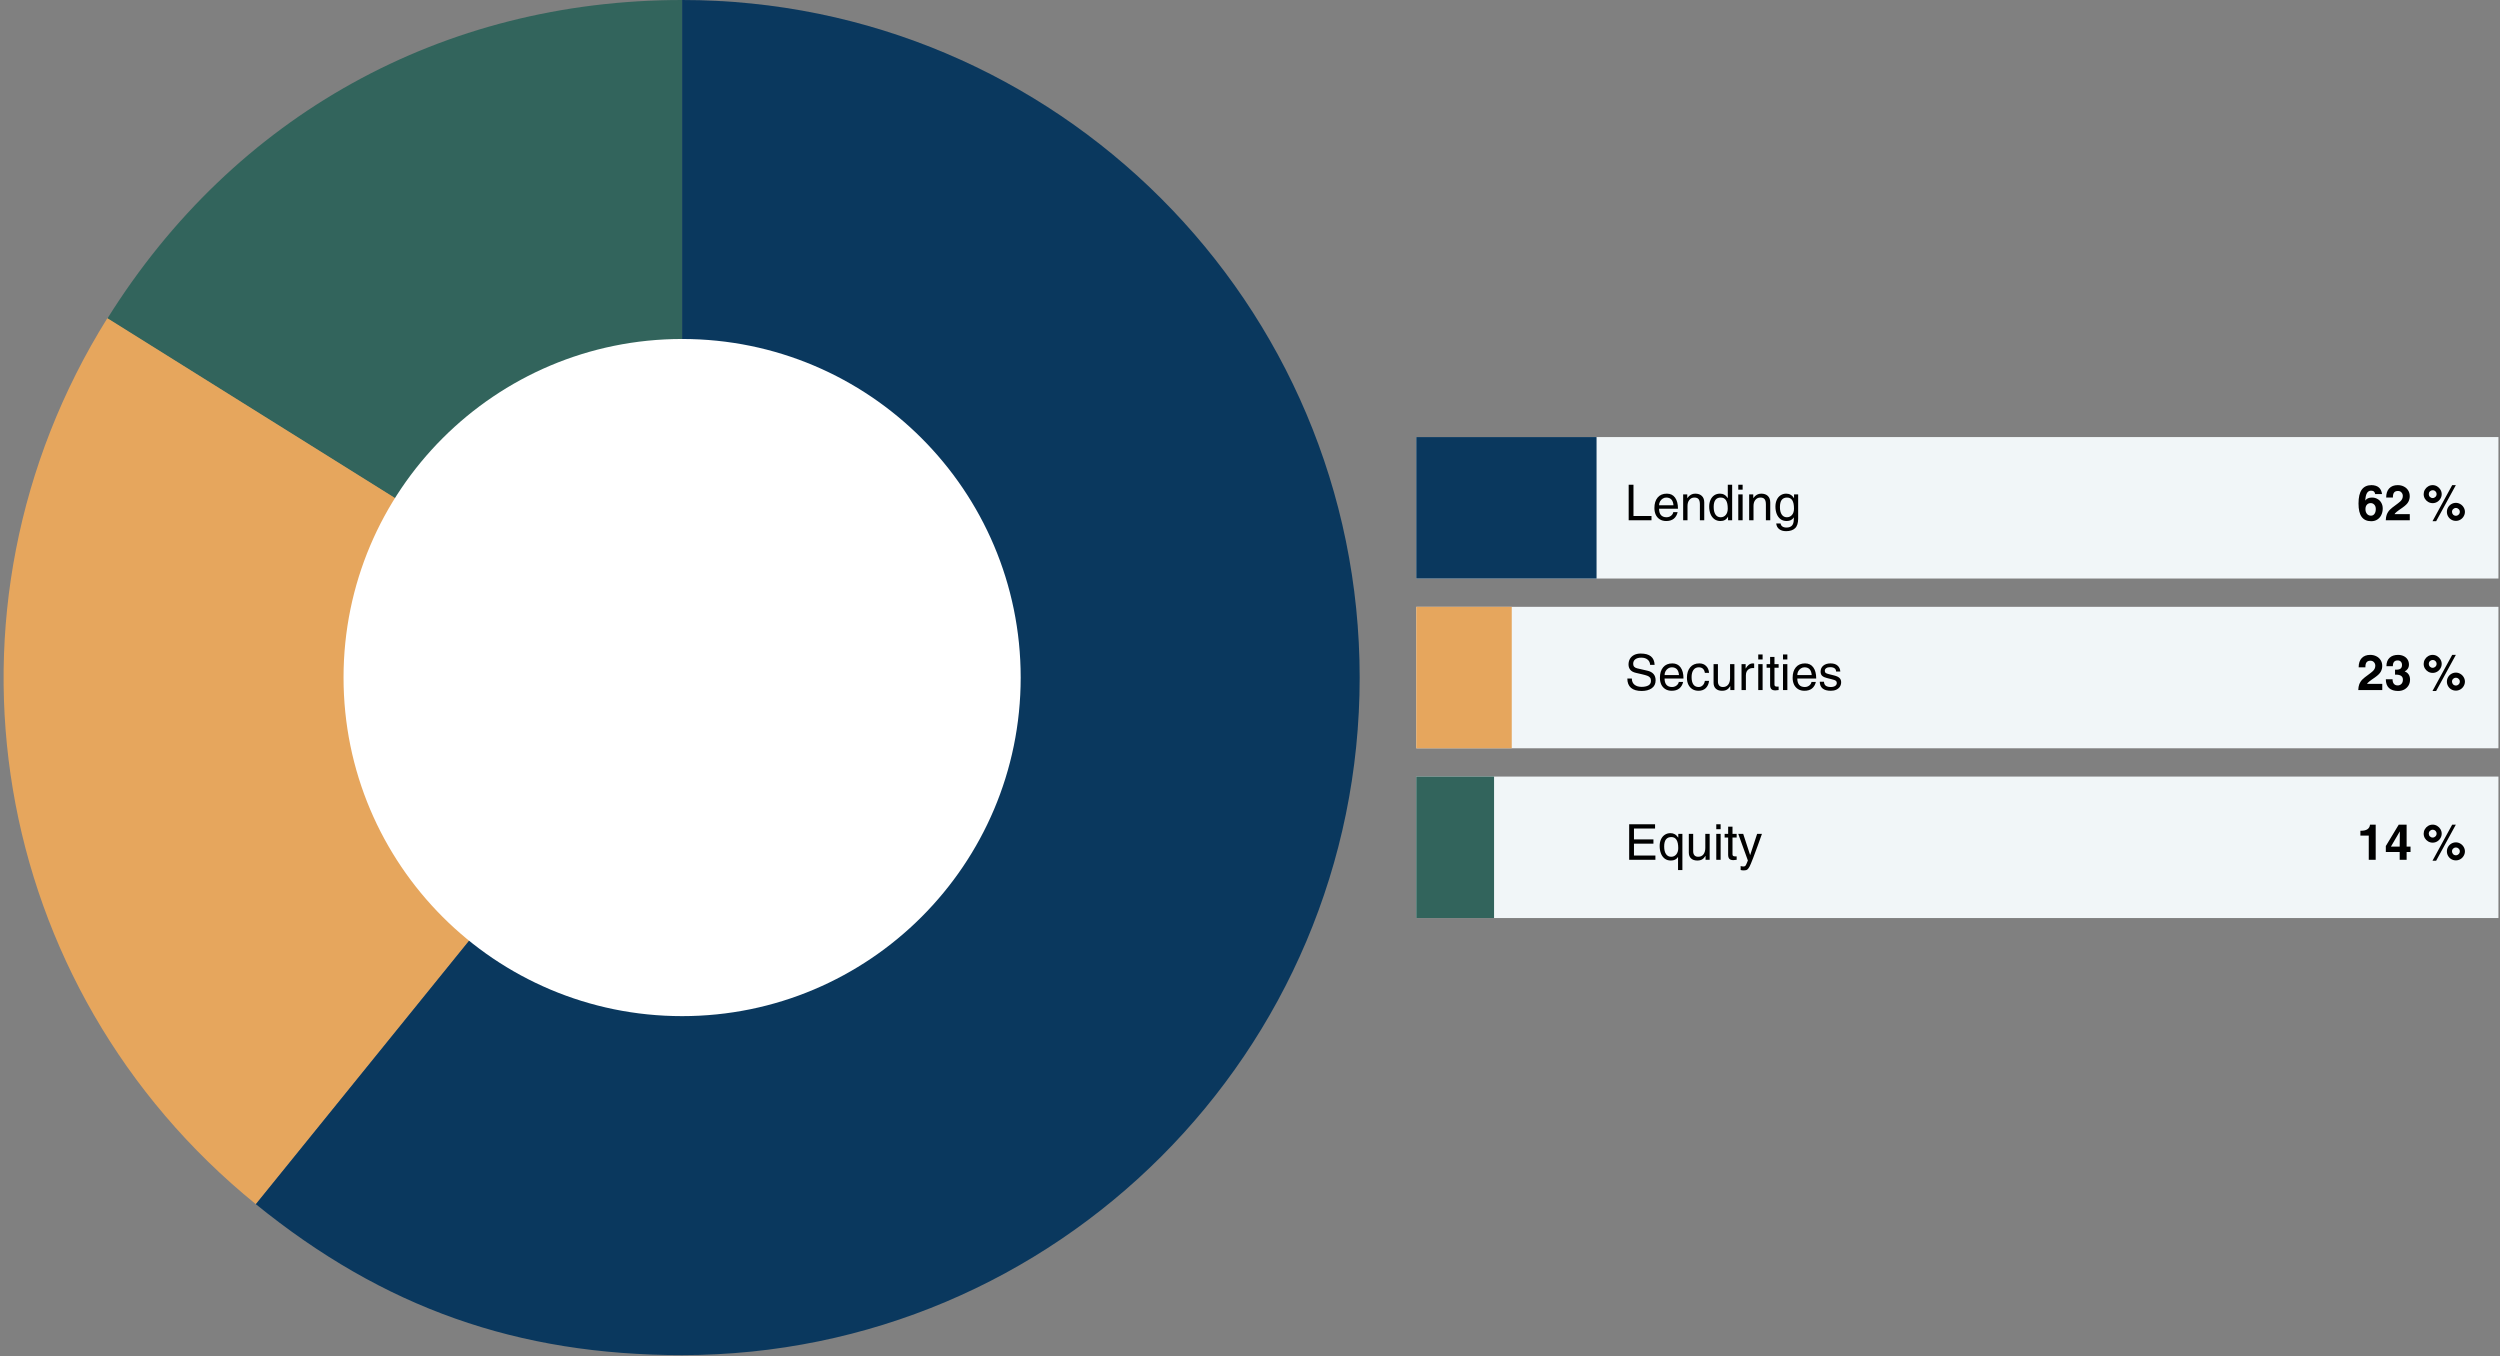
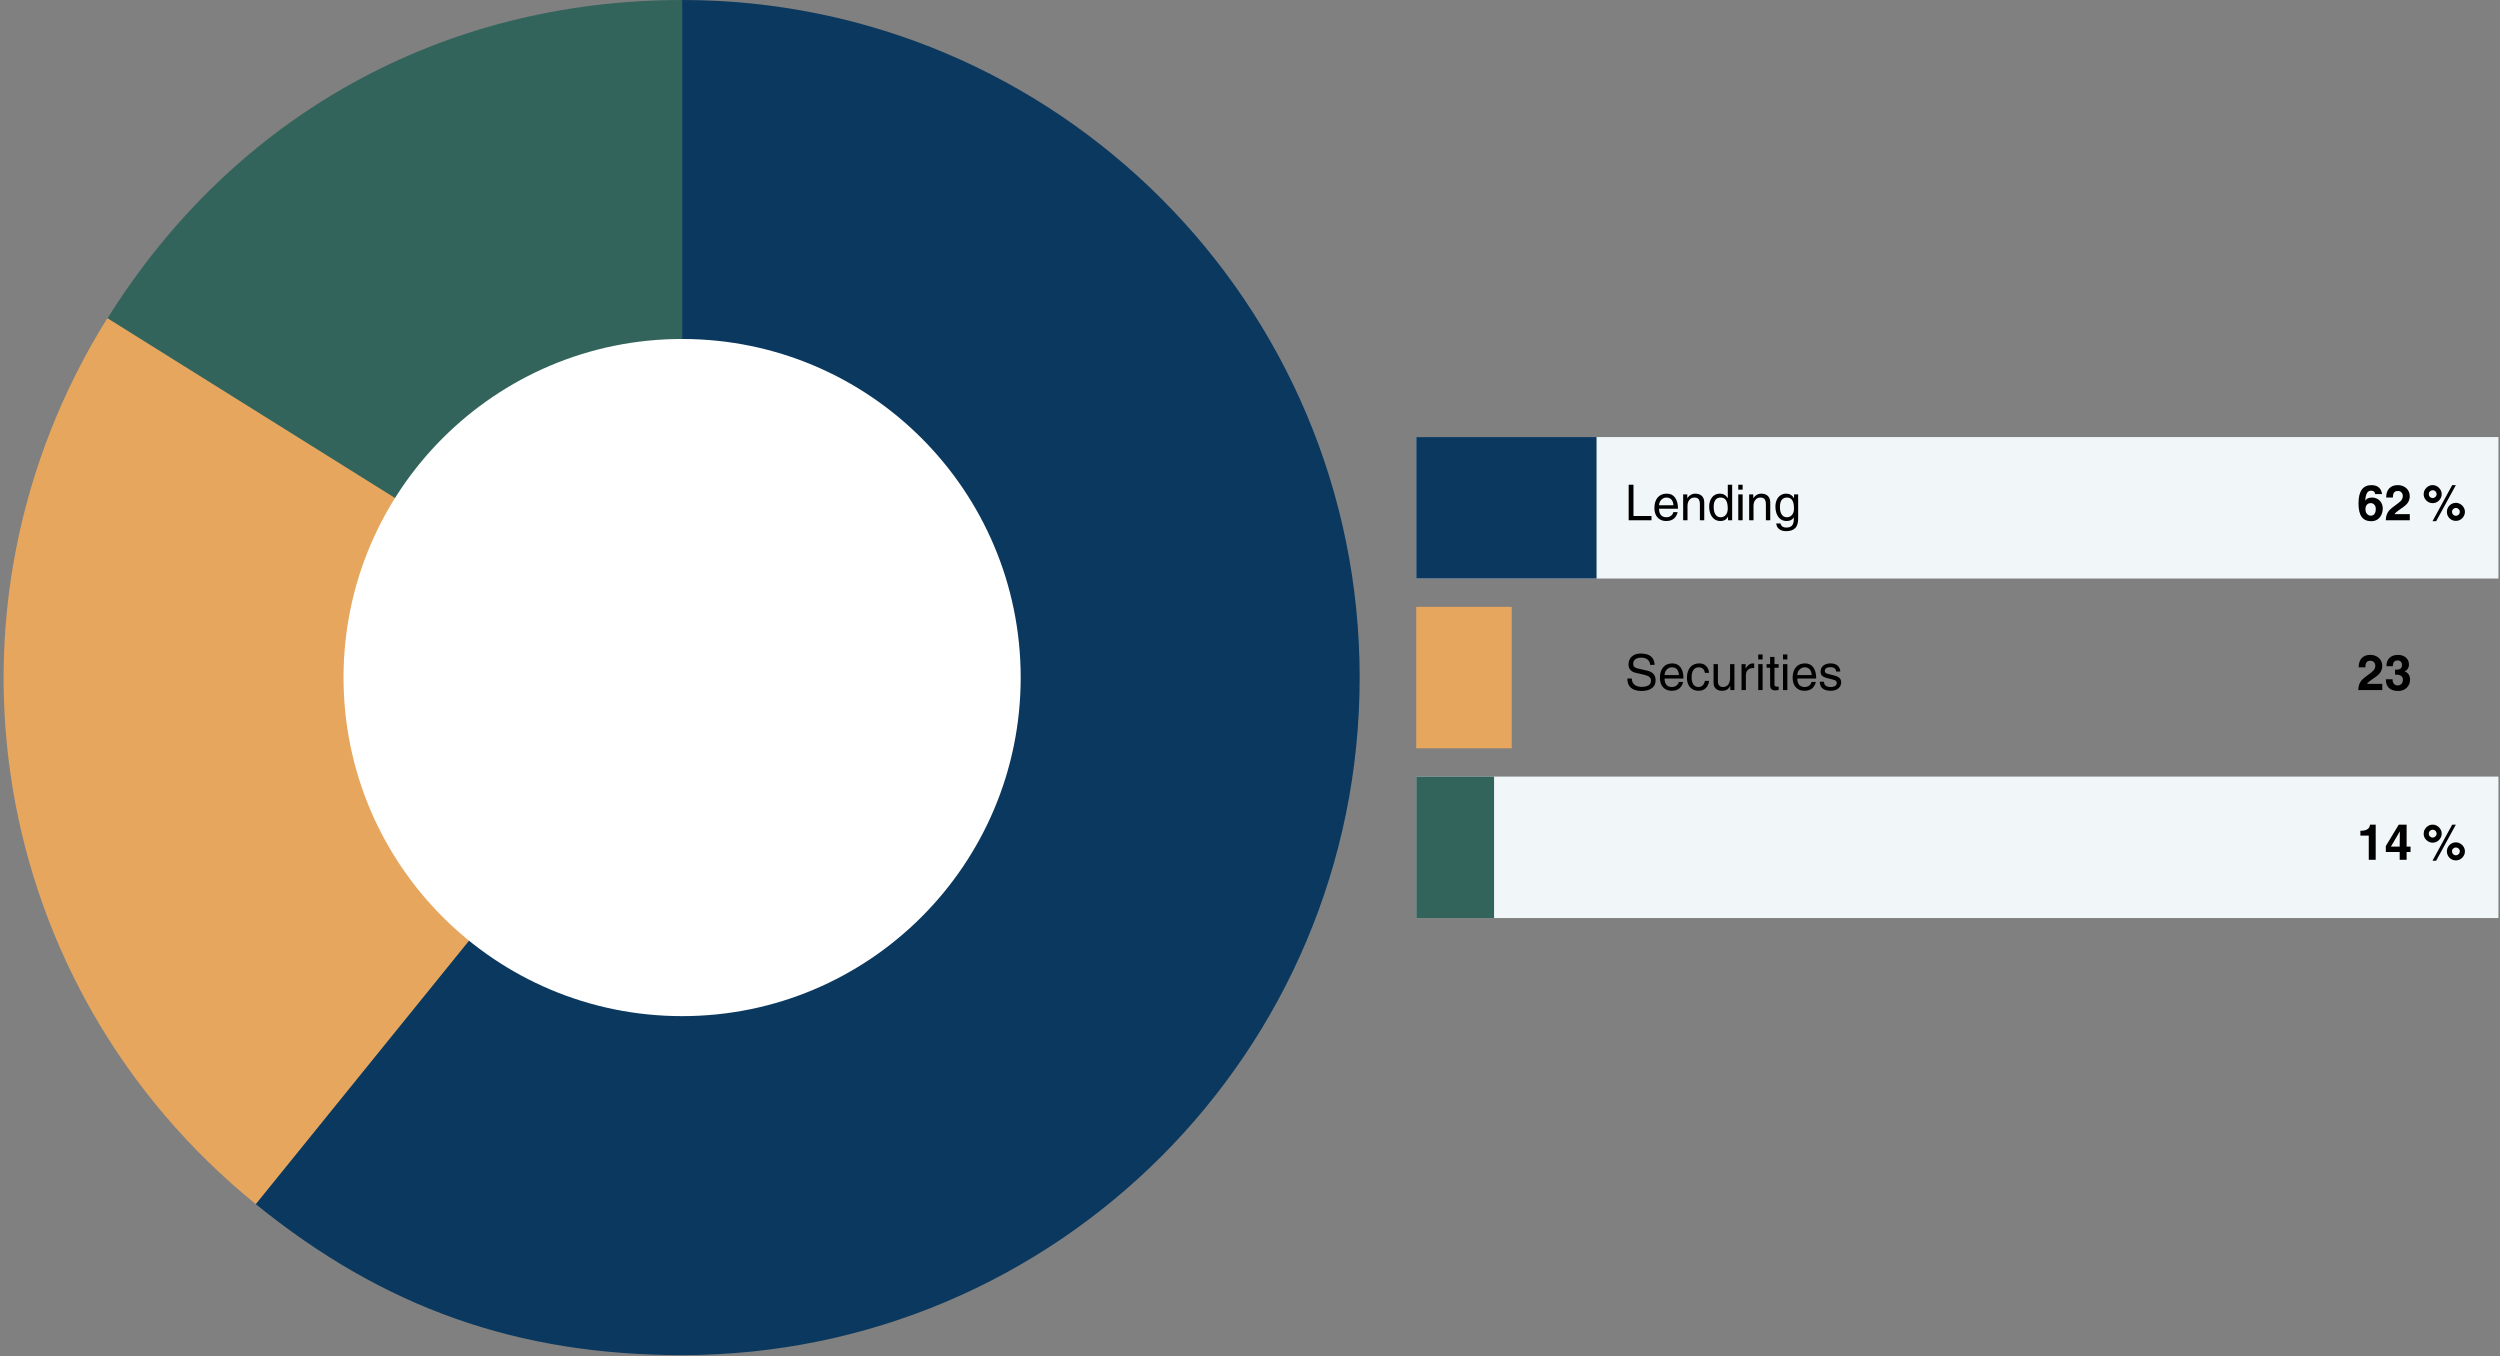
<svg xmlns="http://www.w3.org/2000/svg" width="601" height="326" viewBox="0 0 601 326" fill="none">
  <rect x="0" y="0" width="601" height="326" fill="#808080" stroke="none" />
  <path fill-rule="evenodd" clip-rule="evenodd" d="M163.979 162.884L25.807 76.588C56.304 27.752 106.415 0 163.979 0V162.884Z" fill="#32645C" />
  <path fill-rule="evenodd" clip-rule="evenodd" d="M163.98 162.884L61.503 289.484C-2.827 237.314 -18.027 146.703 25.808 76.489L163.98 162.884Z" fill="#E6A65D" />
  <path fill-rule="evenodd" clip-rule="evenodd" d="M163.98 162.884V0C253.905 0 326.864 72.96 326.864 162.884C326.864 252.809 253.905 325.769 163.98 325.769C124.362 325.769 92.197 314.393 61.503 289.485L163.98 162.884Z" fill="#0A385E" />
  <path d="M163.98 244.277C208.932 244.277 245.373 207.837 245.373 162.884C245.373 117.932 208.932 81.491 163.98 81.491C119.028 81.491 82.587 117.932 82.587 162.884C82.587 207.837 119.028 244.277 163.98 244.277Z" fill="white" />
  <rect width="260.157" height="34.007" transform="translate(340.468 105.071)" fill="#F1F6F8" />
  <rect x="340.468" y="105.071" width="43.343" height="34.007" fill="#0A385E" />
  <path d="M397.021 124.052V125.075H391.534V116.529H392.688V124.052H397.021ZM400.647 124.349C400.917 124.349 401.171 124.294 401.409 124.182C401.647 124.063 401.841 123.909 401.992 123.718C402.143 123.528 402.23 123.329 402.254 123.123H403.301C403.15 123.79 402.845 124.313 402.385 124.694C401.924 125.067 401.317 125.254 400.564 125.254C399.961 125.254 399.445 125.119 399.016 124.849C398.588 124.579 398.262 124.21 398.04 123.742C397.826 123.266 397.719 122.726 397.719 122.123C397.719 121.068 397.977 120.231 398.493 119.612C399.016 118.985 399.754 118.672 400.706 118.672C401.563 118.672 402.222 118.989 402.682 119.624C403.15 120.259 403.385 121.151 403.385 122.302H398.838C398.838 122.968 398.988 123.476 399.29 123.825C399.599 124.175 400.052 124.349 400.647 124.349ZM400.564 119.612C400.262 119.612 399.98 119.695 399.718 119.862C399.457 120.028 399.242 120.255 399.076 120.54C398.917 120.826 398.838 121.135 398.838 121.469H402.301C402.206 120.231 401.627 119.612 400.564 119.612ZM408.653 121.254C408.653 120.683 408.55 120.267 408.344 120.005C408.146 119.743 407.808 119.612 407.332 119.612C406.84 119.612 406.439 119.798 406.13 120.171C405.828 120.536 405.678 121.02 405.678 121.623V125.075H404.63V118.85H405.618V119.731H405.642C405.912 119.358 406.201 119.088 406.511 118.922C406.82 118.755 407.158 118.672 407.523 118.672C408.213 118.672 408.749 118.858 409.129 119.231C409.51 119.596 409.701 120.116 409.701 120.79V125.075H408.653V121.254ZM415.422 125.075V124.218H415.398C415.041 124.909 414.442 125.254 413.601 125.254C413.022 125.254 412.526 125.099 412.113 124.79C411.708 124.48 411.403 124.063 411.197 123.54C410.99 123.016 410.887 122.429 410.887 121.778C410.887 121.175 410.994 120.639 411.208 120.171C411.423 119.695 411.724 119.326 412.113 119.064C412.51 118.803 412.966 118.672 413.482 118.672C413.871 118.672 414.212 118.755 414.505 118.922C414.807 119.08 415.085 119.35 415.339 119.731H415.362V116.529H416.41V125.075H415.422ZM413.648 124.349C414.14 124.349 414.545 124.167 414.863 123.802C415.188 123.429 415.351 122.917 415.351 122.266C415.351 121.377 415.212 120.715 414.934 120.278C414.656 119.834 414.232 119.612 413.66 119.612C412.534 119.612 411.97 120.362 411.97 121.861C411.97 122.655 412.117 123.27 412.411 123.706C412.704 124.135 413.117 124.349 413.648 124.349ZM417.882 117.719V116.529H418.929V117.719H417.882ZM417.882 125.075V118.85H418.929V125.075H417.882ZM424.52 121.254C424.52 120.683 424.416 120.267 424.21 120.005C424.012 119.743 423.675 119.612 423.198 119.612C422.706 119.612 422.306 119.798 421.996 120.171C421.695 120.536 421.544 121.02 421.544 121.623V125.075H420.497V118.85H421.484V119.731H421.508C421.778 119.358 422.068 119.088 422.377 118.922C422.687 118.755 423.024 118.672 423.389 118.672C424.079 118.672 424.615 118.858 424.996 119.231C425.377 119.596 425.567 120.116 425.567 120.79V125.075H424.52V121.254ZM432.276 124.694C432.276 125.766 432.026 126.531 431.526 126.992C431.034 127.46 430.316 127.694 429.372 127.694C428.682 127.694 428.126 127.527 427.706 127.194C427.293 126.869 427.059 126.416 427.003 125.837H428.051C428.098 126.154 428.241 126.396 428.479 126.563C428.725 126.738 429.054 126.825 429.467 126.825C430.054 126.825 430.495 126.666 430.788 126.349C431.082 126.031 431.229 125.52 431.229 124.813V124.373C430.887 124.96 430.316 125.254 429.515 125.254C428.935 125.254 428.443 125.103 428.039 124.801C427.634 124.492 427.329 124.075 427.122 123.552C426.916 123.02 426.813 122.429 426.813 121.778C426.813 121.175 426.92 120.639 427.134 120.171C427.348 119.695 427.654 119.326 428.051 119.064C428.455 118.803 428.908 118.672 429.408 118.672C430.209 118.672 430.836 119.037 431.288 119.767V118.85H432.276V124.694ZM431.276 122.266C431.276 121.37 431.137 120.703 430.86 120.267C430.582 119.83 430.157 119.612 429.586 119.612C429.039 119.612 428.618 119.798 428.324 120.171C428.039 120.536 427.896 121.12 427.896 121.921C427.896 122.683 428.043 123.278 428.336 123.706C428.63 124.135 429.039 124.349 429.562 124.349C430.062 124.349 430.471 124.167 430.788 123.802C431.114 123.429 431.276 122.917 431.276 122.266Z" fill="black" />
  <path d="M570.009 117.957C569.581 117.957 569.252 118.148 569.022 118.529C568.791 118.91 568.657 119.497 568.617 120.29L568.641 120.314C568.942 119.846 569.47 119.612 570.224 119.612C570.724 119.612 571.168 119.727 571.557 119.957C571.954 120.179 572.259 120.489 572.473 120.885C572.695 121.282 572.807 121.727 572.807 122.219C572.807 122.814 572.691 123.345 572.461 123.814C572.231 124.282 571.906 124.647 571.485 124.909C571.073 125.17 570.593 125.301 570.045 125.301C569.029 125.301 568.264 124.956 567.748 124.266C567.24 123.575 566.986 122.504 566.986 121.052C566.986 119.544 567.248 118.43 567.772 117.707C568.295 116.985 569.077 116.624 570.117 116.624C571.616 116.656 572.457 117.37 572.64 118.767H570.985C570.954 118.513 570.858 118.315 570.7 118.172C570.541 118.029 570.311 117.957 570.009 117.957ZM571.14 122.361C571.14 121.925 571.021 121.58 570.783 121.326C570.553 121.072 570.263 120.945 569.914 120.945C569.541 120.945 569.236 121.076 568.998 121.338C568.768 121.592 568.653 121.945 568.653 122.397C568.653 122.857 568.772 123.234 569.01 123.528C569.256 123.821 569.577 123.968 569.974 123.968C570.331 123.968 570.612 123.825 570.819 123.54C571.033 123.254 571.14 122.861 571.14 122.361ZM577.552 122.04C576.346 122.849 575.711 123.369 575.647 123.599H579.313V125.075H573.541C573.564 124.528 573.636 124.095 573.755 123.778C573.929 123.302 574.179 122.897 574.505 122.564C574.838 122.23 575.298 121.858 575.885 121.445C576.369 121.096 576.746 120.798 577.016 120.552C577.429 120.179 577.635 119.739 577.635 119.231C577.635 118.898 577.528 118.616 577.314 118.386C577.107 118.148 576.826 118.029 576.469 118.029C576.048 118.029 575.739 118.152 575.54 118.398C575.35 118.636 575.254 119.017 575.254 119.54V119.612H573.636C573.636 118.66 573.878 117.926 574.362 117.41C574.854 116.886 575.536 116.624 576.409 116.624C576.957 116.624 577.449 116.735 577.885 116.958C578.321 117.172 578.667 117.481 578.92 117.886C579.174 118.283 579.301 118.751 579.301 119.291C579.301 119.759 579.19 120.207 578.968 120.636C578.754 121.056 578.282 121.524 577.552 122.04Z" fill="black" />
  <path d="M584.817 120.957C584.42 120.957 584.055 120.858 583.722 120.659C583.389 120.461 583.127 120.199 582.936 119.874C582.746 119.54 582.651 119.179 582.651 118.791C582.651 118.418 582.746 118.065 582.936 117.731C583.127 117.398 583.385 117.132 583.71 116.934C584.043 116.728 584.412 116.624 584.817 116.624C585.198 116.624 585.555 116.724 585.888 116.922C586.221 117.12 586.487 117.386 586.686 117.719C586.884 118.053 586.983 118.41 586.983 118.791C586.983 119.172 586.884 119.529 586.686 119.862C586.495 120.195 586.233 120.461 585.9 120.659C585.567 120.858 585.206 120.957 584.817 120.957ZM584.769 125.301L589.507 116.624H590.387L585.65 125.301H584.769ZM585.757 118.791C585.757 118.529 585.666 118.307 585.483 118.124C585.301 117.942 585.075 117.85 584.805 117.85C584.559 117.85 584.341 117.942 584.15 118.124C583.968 118.307 583.877 118.529 583.877 118.791C583.877 119.052 583.968 119.275 584.15 119.457C584.341 119.64 584.563 119.731 584.817 119.731C585.071 119.731 585.289 119.64 585.472 119.457C585.662 119.275 585.757 119.052 585.757 118.791ZM590.399 125.218C590.002 125.218 589.637 125.123 589.304 124.932C588.971 124.734 588.709 124.468 588.519 124.135C588.328 123.802 588.233 123.441 588.233 123.052C588.233 122.663 588.328 122.306 588.519 121.981C588.709 121.647 588.971 121.381 589.304 121.183C589.637 120.985 590.002 120.885 590.399 120.885C590.772 120.885 591.125 120.985 591.459 121.183C591.792 121.373 592.058 121.635 592.256 121.969C592.462 122.302 592.566 122.663 592.566 123.052C592.566 123.433 592.466 123.79 592.268 124.123C592.078 124.456 591.816 124.722 591.482 124.92C591.149 125.119 590.788 125.218 590.399 125.218ZM591.34 123.052C591.34 122.79 591.244 122.568 591.054 122.385C590.871 122.203 590.653 122.111 590.399 122.111C590.145 122.111 589.923 122.203 589.733 122.385C589.55 122.568 589.459 122.79 589.459 123.052C589.459 123.306 589.55 123.528 589.733 123.718C589.915 123.901 590.137 123.992 590.399 123.992C590.653 123.992 590.871 123.901 591.054 123.718C591.244 123.528 591.34 123.306 591.34 123.052Z" fill="black" />
-   <rect width="260.157" height="34.007" transform="translate(340.468 145.881)" fill="#F1F6F8" />
  <rect x="340.468" y="145.881" width="22.955" height="34.007" fill="#E6A65D" />
  <path d="M397.77 159.838H396.687C396.664 159.291 396.461 158.866 396.08 158.565C395.707 158.255 395.203 158.1 394.569 158.1C393.95 158.1 393.47 158.231 393.128 158.493C392.787 158.747 392.617 159.116 392.617 159.6C392.617 160.172 392.954 160.533 393.628 160.683L396.021 161.231C397.346 161.532 398.009 162.306 398.009 163.552C398.009 164.393 397.695 165.032 397.068 165.468C396.441 165.897 395.636 166.111 394.652 166.111C393.541 166.111 392.688 165.861 392.093 165.361C391.506 164.853 391.212 164.107 391.212 163.123H392.295V163.147C392.295 163.766 392.506 164.25 392.926 164.599C393.355 164.948 393.93 165.123 394.652 165.123C395.287 165.123 395.818 165.012 396.247 164.79C396.675 164.56 396.89 164.187 396.89 163.671C396.89 163.338 396.814 163.08 396.664 162.897C396.521 162.707 396.306 162.56 396.021 162.457C395.735 162.346 395.299 162.223 394.712 162.088L393.271 161.755C392.668 161.62 392.22 161.378 391.926 161.029C391.641 160.671 391.498 160.247 391.498 159.755C391.498 159.231 391.613 158.771 391.843 158.374C392.081 157.977 392.418 157.668 392.855 157.446C393.299 157.224 393.827 157.113 394.438 157.113C396.588 157.113 397.699 158.021 397.77 159.838ZM401.972 165.159C402.242 165.159 402.496 165.103 402.734 164.992C402.972 164.873 403.166 164.718 403.317 164.528C403.468 164.337 403.555 164.139 403.579 163.933H404.626C404.476 164.599 404.17 165.123 403.71 165.504C403.25 165.877 402.643 166.063 401.889 166.063C401.286 166.063 400.77 165.928 400.341 165.659C399.913 165.389 399.588 165.02 399.365 164.552C399.151 164.076 399.044 163.536 399.044 162.933C399.044 161.878 399.302 161.04 399.818 160.421C400.341 159.795 401.079 159.481 402.032 159.481C402.888 159.481 403.547 159.799 404.007 160.433C404.476 161.068 404.71 161.961 404.71 163.111H400.163C400.163 163.778 400.314 164.286 400.615 164.635C400.925 164.984 401.377 165.159 401.972 165.159ZM401.889 160.421C401.587 160.421 401.305 160.505 401.044 160.671C400.782 160.838 400.567 161.064 400.401 161.35C400.242 161.636 400.163 161.945 400.163 162.278H403.626C403.531 161.04 402.952 160.421 401.889 160.421ZM408.372 160.421C407.824 160.421 407.4 160.636 407.098 161.064C406.804 161.485 406.658 162.052 406.658 162.766C406.658 163.544 406.8 164.139 407.086 164.552C407.372 164.956 407.796 165.159 408.36 165.159C408.725 165.159 409.042 165.032 409.312 164.778C409.59 164.516 409.768 164.151 409.848 163.683H410.859C410.772 164.421 410.506 165.004 410.062 165.432C409.617 165.853 409.038 166.063 408.324 166.063C407.761 166.063 407.269 165.932 406.848 165.671C406.428 165.409 406.102 165.04 405.872 164.564C405.65 164.087 405.539 163.544 405.539 162.933C405.539 161.885 405.801 161.048 406.324 160.421C406.848 159.795 407.582 159.481 408.526 159.481C409.193 159.481 409.732 159.687 410.145 160.1C410.566 160.505 410.804 161.056 410.859 161.755H409.848C409.713 160.866 409.221 160.421 408.372 160.421ZM414.192 165.159C414.732 165.159 415.152 164.968 415.454 164.587C415.755 164.206 415.906 163.687 415.906 163.028V159.66H416.953V165.885H415.965V164.98L415.942 164.956C415.704 165.345 415.434 165.627 415.132 165.801C414.831 165.976 414.442 166.063 413.966 166.063C413.347 166.063 412.855 165.897 412.49 165.563C412.125 165.222 411.942 164.758 411.942 164.171V159.66H412.99V163.838C412.99 164.25 413.093 164.575 413.299 164.814C413.506 165.044 413.803 165.159 414.192 165.159ZM419.711 162.326V165.885H418.663V159.66H419.651V160.695H419.675C419.897 160.306 420.147 160.009 420.425 159.803C420.711 159.588 421.044 159.481 421.425 159.481C421.544 159.481 421.635 159.493 421.699 159.517V160.6H421.294C421.032 160.6 420.778 160.663 420.532 160.79C420.294 160.909 420.096 161.1 419.937 161.362C419.786 161.616 419.711 161.937 419.711 162.326ZM422.682 158.529V157.339H423.73V158.529H422.682ZM422.682 165.885V159.66H423.73V165.885H422.682ZM427.582 159.66V160.529H426.583V164.599C426.583 164.909 426.777 165.063 427.166 165.063H427.582V165.885C427.162 165.94 426.896 165.968 426.785 165.968C426.341 165.968 426.019 165.861 425.821 165.647C425.63 165.432 425.535 165.107 425.535 164.671V160.529H424.69V159.66H425.535V157.922H426.583V159.66H427.582ZM428.634 158.529V157.339H429.681V158.529H428.634ZM428.634 165.885V159.66H429.681V165.885H428.634ZM433.879 165.159C434.149 165.159 434.403 165.103 434.641 164.992C434.879 164.873 435.073 164.718 435.224 164.528C435.375 164.337 435.462 164.139 435.486 163.933H436.533C436.382 164.599 436.077 165.123 435.617 165.504C435.156 165.877 434.549 166.063 433.796 166.063C433.193 166.063 432.677 165.928 432.248 165.659C431.82 165.389 431.494 165.02 431.272 164.552C431.058 164.076 430.951 163.536 430.951 162.933C430.951 161.878 431.209 161.04 431.725 160.421C432.248 159.795 432.986 159.481 433.938 159.481C434.795 159.481 435.454 159.799 435.914 160.433C436.382 161.068 436.616 161.961 436.616 163.111H432.07C432.07 163.778 432.22 164.286 432.522 164.635C432.831 164.984 433.284 165.159 433.879 165.159ZM433.796 160.421C433.494 160.421 433.212 160.505 432.95 160.671C432.689 160.838 432.474 161.064 432.308 161.35C432.149 161.636 432.07 161.945 432.07 162.278H435.533C435.438 161.04 434.859 160.421 433.796 160.421ZM442.409 161.433H441.397C441.397 161.092 441.274 160.834 441.028 160.66C440.782 160.477 440.425 160.386 439.957 160.386C439.576 160.386 439.267 160.465 439.029 160.624C438.799 160.775 438.684 160.989 438.684 161.267C438.684 161.481 438.751 161.647 438.886 161.766C439.029 161.878 439.302 161.981 439.707 162.076L440.909 162.373C441.512 162.524 441.945 162.727 442.207 162.981C442.477 163.234 442.611 163.576 442.611 164.004C442.611 164.409 442.508 164.77 442.302 165.087C442.096 165.397 441.802 165.639 441.421 165.813C441.048 165.98 440.62 166.063 440.136 166.063C438.39 166.063 437.501 165.337 437.469 163.885H438.481C438.505 164.337 438.656 164.663 438.933 164.861C439.219 165.06 439.616 165.159 440.124 165.159C440.56 165.159 440.909 165.071 441.171 164.897C441.433 164.722 441.564 164.484 441.564 164.183C441.564 163.984 441.504 163.83 441.385 163.718C441.274 163.607 441.135 163.524 440.969 163.469C440.81 163.413 440.572 163.346 440.255 163.266L439.172 162.992C438.703 162.881 438.334 162.711 438.065 162.481C437.803 162.243 437.672 161.905 437.672 161.469C437.672 160.858 437.89 160.374 438.326 160.017C438.763 159.66 439.342 159.481 440.064 159.481C440.794 159.481 441.358 159.66 441.754 160.017C442.159 160.374 442.377 160.846 442.409 161.433Z" fill="black" />
  <path d="M570.938 162.85C569.732 163.659 569.097 164.179 569.033 164.409H572.699V165.885H566.927C566.95 165.337 567.022 164.905 567.141 164.587C567.315 164.111 567.565 163.707 567.891 163.373C568.224 163.04 568.684 162.667 569.271 162.254C569.756 161.905 570.132 161.608 570.402 161.362C570.815 160.989 571.021 160.548 571.021 160.041C571.021 159.707 570.914 159.426 570.7 159.196C570.493 158.957 570.212 158.838 569.855 158.838C569.434 158.838 569.125 158.961 568.926 159.207C568.736 159.445 568.641 159.826 568.641 160.35V160.421H567.022C567.022 159.469 567.264 158.735 567.748 158.219C568.24 157.696 568.922 157.434 569.795 157.434C570.343 157.434 570.835 157.545 571.271 157.767C571.708 157.981 572.053 158.291 572.307 158.696C572.561 159.092 572.688 159.561 572.688 160.1C572.688 160.568 572.576 161.017 572.354 161.445C572.14 161.866 571.668 162.334 570.938 162.85ZM578.099 161.397V161.421C578.504 161.564 578.817 161.806 579.04 162.147C579.262 162.481 579.373 162.893 579.373 163.385C579.373 163.909 579.25 164.377 579.004 164.79C578.758 165.202 578.417 165.528 577.98 165.766C577.544 165.996 577.048 166.111 576.492 166.111C575.572 166.111 574.85 165.877 574.326 165.409C573.81 164.933 573.552 164.226 573.552 163.29H575.171C575.171 163.774 575.278 164.143 575.493 164.397C575.707 164.651 576.012 164.778 576.409 164.778C576.758 164.778 577.052 164.659 577.29 164.421C577.536 164.175 577.659 163.83 577.659 163.385C577.659 162.981 577.516 162.679 577.23 162.481C576.953 162.282 576.528 162.183 575.957 162.183H575.766V160.993H576.064C576.548 160.993 576.897 160.902 577.111 160.719C577.333 160.529 577.445 160.243 577.445 159.862C577.445 159.529 577.349 159.263 577.159 159.065C576.976 158.866 576.719 158.767 576.385 158.767C576.012 158.767 575.727 158.882 575.528 159.112C575.338 159.342 575.243 159.672 575.243 160.1V160.148H573.695C573.703 159.267 573.953 158.596 574.445 158.136C574.945 157.668 575.623 157.434 576.48 157.434C576.98 157.434 577.429 157.529 577.825 157.72C578.222 157.902 578.536 158.172 578.766 158.529C578.996 158.878 579.111 159.295 579.111 159.779C579.111 160.144 579.02 160.469 578.837 160.755C578.663 161.032 578.417 161.247 578.099 161.397Z" fill="black" />
-   <path d="M584.817 161.766C584.42 161.766 584.055 161.667 583.722 161.469C583.389 161.271 583.127 161.009 582.936 160.683C582.746 160.35 582.651 159.989 582.651 159.6C582.651 159.227 582.746 158.874 582.936 158.541C583.127 158.208 583.385 157.942 583.71 157.743C584.043 157.537 584.412 157.434 584.817 157.434C585.198 157.434 585.555 157.533 585.888 157.731C586.221 157.93 586.487 158.196 586.686 158.529C586.884 158.862 586.983 159.219 586.983 159.6C586.983 159.981 586.884 160.338 586.686 160.671C586.495 161.005 586.233 161.271 585.9 161.469C585.567 161.667 585.206 161.766 584.817 161.766ZM584.769 166.111L589.507 157.434H590.387L585.65 166.111H584.769ZM585.757 159.6C585.757 159.338 585.666 159.116 585.483 158.934C585.301 158.751 585.075 158.66 584.805 158.66C584.559 158.66 584.341 158.751 584.15 158.934C583.968 159.116 583.877 159.338 583.877 159.6C583.877 159.862 583.968 160.084 584.15 160.267C584.341 160.449 584.563 160.54 584.817 160.54C585.071 160.54 585.289 160.449 585.472 160.267C585.662 160.084 585.757 159.862 585.757 159.6ZM590.399 166.028C590.002 166.028 589.637 165.932 589.304 165.742C588.971 165.544 588.709 165.278 588.519 164.944C588.328 164.611 588.233 164.25 588.233 163.861C588.233 163.473 588.328 163.115 588.519 162.79C588.709 162.457 588.971 162.191 589.304 161.993C589.637 161.794 590.002 161.695 590.399 161.695C590.772 161.695 591.125 161.794 591.459 161.993C591.792 162.183 592.058 162.445 592.256 162.778C592.462 163.111 592.566 163.473 592.566 163.861C592.566 164.242 592.466 164.599 592.268 164.933C592.078 165.266 591.816 165.532 591.482 165.73C591.149 165.928 590.788 166.028 590.399 166.028ZM591.34 163.861C591.34 163.599 591.244 163.377 591.054 163.195C590.871 163.012 590.653 162.921 590.399 162.921C590.145 162.921 589.923 163.012 589.733 163.195C589.55 163.377 589.459 163.599 589.459 163.861C589.459 164.115 589.55 164.337 589.733 164.528C589.915 164.71 590.137 164.802 590.399 164.802C590.653 164.802 590.871 164.71 591.054 164.528C591.244 164.337 591.34 164.115 591.34 163.861Z" fill="black" />
  <rect width="260.157" height="34.007" transform="translate(340.468 186.689)" fill="#F1F6F8" />
  <rect x="340.468" y="186.689" width="18.704" height="34.007" fill="#32645C" />
-   <path d="M392.807 199.171V201.789H397.485V202.813H392.807V205.67H397.961V206.693H391.653V198.147H397.878V199.171H392.807ZM403.436 201.349H403.46V200.468H404.448V209.157H403.4V206.039H403.377C403.027 206.594 402.46 206.872 401.674 206.872C401.087 206.872 400.591 206.717 400.187 206.408C399.782 206.09 399.48 205.67 399.282 205.146C399.084 204.614 398.984 204.023 398.984 203.373C398.984 202.777 399.088 202.25 399.294 201.789C399.508 201.321 399.81 200.956 400.199 200.694C400.595 200.425 401.055 200.29 401.579 200.29C401.96 200.29 402.293 200.369 402.579 200.528C402.873 200.679 403.158 200.952 403.436 201.349ZM401.782 201.23C401.226 201.23 400.802 201.413 400.508 201.778C400.214 202.143 400.068 202.718 400.068 203.503C400.068 204.281 400.214 204.888 400.508 205.325C400.81 205.753 401.222 205.967 401.746 205.967C402.238 205.967 402.643 205.785 402.96 205.42C403.285 205.047 403.448 204.535 403.448 203.884C403.448 202.115 402.892 201.23 401.782 201.23ZM408.241 205.967C408.78 205.967 409.201 205.777 409.502 205.396C409.804 205.015 409.955 204.495 409.955 203.837V200.468H411.002V206.693H410.014V205.789L409.99 205.765C409.752 206.154 409.483 206.435 409.181 206.61C408.879 206.785 408.491 206.872 408.015 206.872C407.396 206.872 406.904 206.705 406.539 206.372C406.174 206.031 405.991 205.567 405.991 204.979V200.468H407.039V204.646C407.039 205.059 407.142 205.384 407.348 205.622C407.554 205.852 407.852 205.967 408.241 205.967ZM412.593 199.338V198.147H413.64V199.338H412.593ZM412.593 206.693V200.468H413.64V206.693H412.593ZM417.493 200.468V201.337H416.493V205.408C416.493 205.717 416.688 205.872 417.076 205.872H417.493V206.693C417.073 206.749 416.807 206.777 416.696 206.777C416.251 206.777 415.93 206.67 415.732 206.455C415.541 206.241 415.446 205.916 415.446 205.479V201.337H414.601V200.468H415.446V198.731H416.493V200.468H417.493ZM420.746 205.539L422.413 200.468H423.567C423.297 201.23 422.96 202.174 422.556 203.301C422.151 204.428 421.782 205.42 421.449 206.277L420.913 207.622C420.707 208.138 420.516 208.507 420.342 208.729C420.175 208.959 420.008 209.102 419.842 209.157C419.675 209.213 419.421 209.241 419.08 209.241C418.866 209.241 418.655 209.209 418.449 209.145V208.193C418.576 208.233 418.687 208.261 418.782 208.276C418.878 208.292 419.005 208.3 419.163 208.3C419.306 208.3 419.421 208.265 419.508 208.193C419.604 208.13 419.671 208.054 419.711 207.967C419.758 207.888 419.822 207.753 419.901 207.562L420.187 206.86L417.878 200.468H419.068L420.723 205.539H420.746Z" fill="black" />
  <path d="M569.45 206.693V200.873H567.438V199.707H567.629C568.303 199.707 568.815 199.58 569.164 199.326C569.521 199.064 569.716 198.703 569.748 198.243H571.116V206.693H569.45ZM579.492 203.527V204.825H578.552V206.693H576.885V204.825H573.552V203.384L576.659 198.243H578.552V203.527H579.492ZM576.921 199.897H576.897L574.778 203.527H576.885C576.885 202.464 576.897 201.254 576.921 199.897Z" fill="black" />
  <path d="M584.817 202.575C584.42 202.575 584.055 202.476 583.722 202.277C583.389 202.079 583.127 201.817 582.936 201.492C582.746 201.159 582.651 200.798 582.651 200.409C582.651 200.036 582.746 199.683 582.936 199.349C583.127 199.016 583.385 198.75 583.71 198.552C584.043 198.346 584.412 198.243 584.817 198.243C585.198 198.243 585.555 198.342 585.888 198.54C586.221 198.738 586.487 199.004 586.686 199.338C586.884 199.671 586.983 200.028 586.983 200.409C586.983 200.79 586.884 201.147 586.686 201.48C586.495 201.813 586.233 202.079 585.9 202.277C585.567 202.476 585.206 202.575 584.817 202.575ZM584.769 206.92L589.507 198.243H590.387L585.65 206.92H584.769ZM585.757 200.409C585.757 200.147 585.666 199.925 585.483 199.742C585.301 199.56 585.075 199.468 584.805 199.468C584.559 199.468 584.341 199.56 584.15 199.742C583.968 199.925 583.877 200.147 583.877 200.409C583.877 200.671 583.968 200.893 584.15 201.075C584.341 201.258 584.563 201.349 584.817 201.349C585.071 201.349 585.289 201.258 585.472 201.075C585.662 200.893 585.757 200.671 585.757 200.409ZM590.399 206.836C590.002 206.836 589.637 206.741 589.304 206.551C588.971 206.352 588.709 206.086 588.519 205.753C588.328 205.42 588.233 205.059 588.233 204.67C588.233 204.281 588.328 203.924 588.519 203.599C588.709 203.265 588.971 203 589.304 202.801C589.637 202.603 590.002 202.504 590.399 202.504C590.772 202.504 591.125 202.603 591.459 202.801C591.792 202.992 592.058 203.254 592.256 203.587C592.462 203.92 592.566 204.281 592.566 204.67C592.566 205.051 592.466 205.408 592.268 205.741C592.078 206.074 591.816 206.34 591.482 206.539C591.149 206.737 590.788 206.836 590.399 206.836ZM591.34 204.67C591.34 204.408 591.244 204.186 591.054 204.003C590.871 203.821 590.653 203.73 590.399 203.73C590.145 203.73 589.923 203.821 589.733 204.003C589.55 204.186 589.459 204.408 589.459 204.67C589.459 204.924 589.55 205.146 589.733 205.336C589.915 205.519 590.137 205.61 590.399 205.61C590.653 205.61 590.871 205.519 591.054 205.336C591.244 205.146 591.34 204.924 591.34 204.67Z" fill="black" />
</svg>